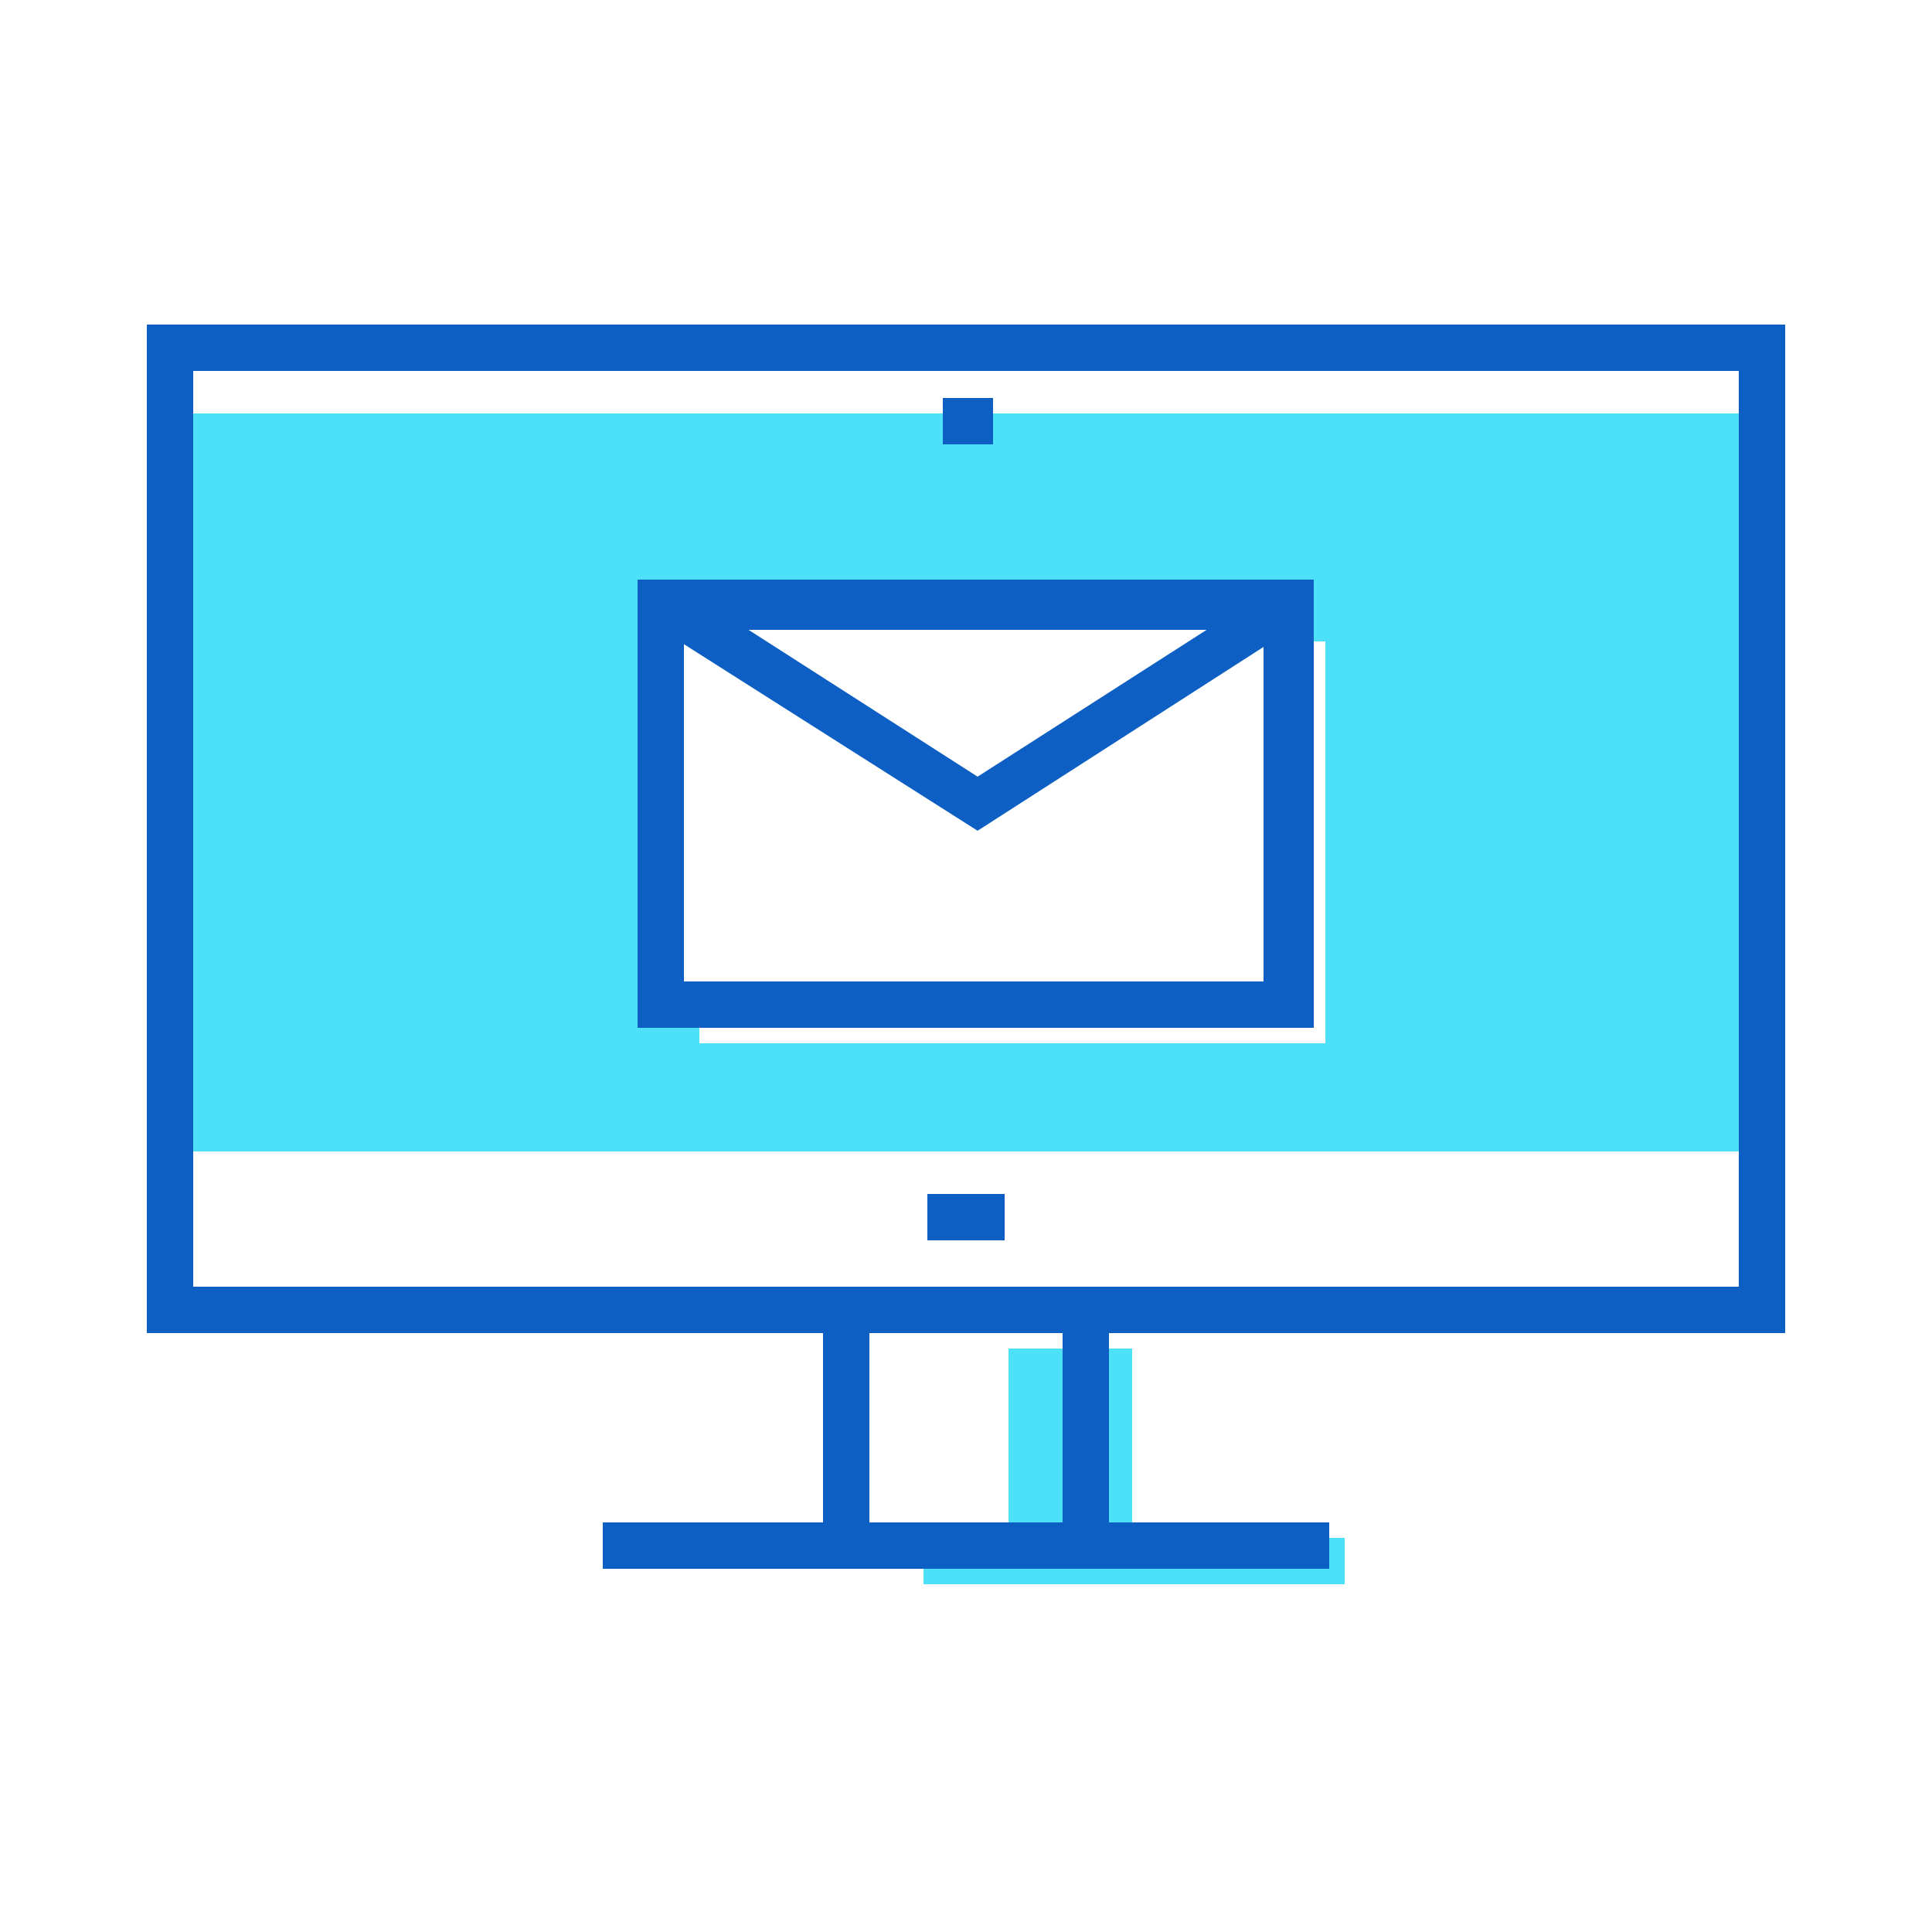
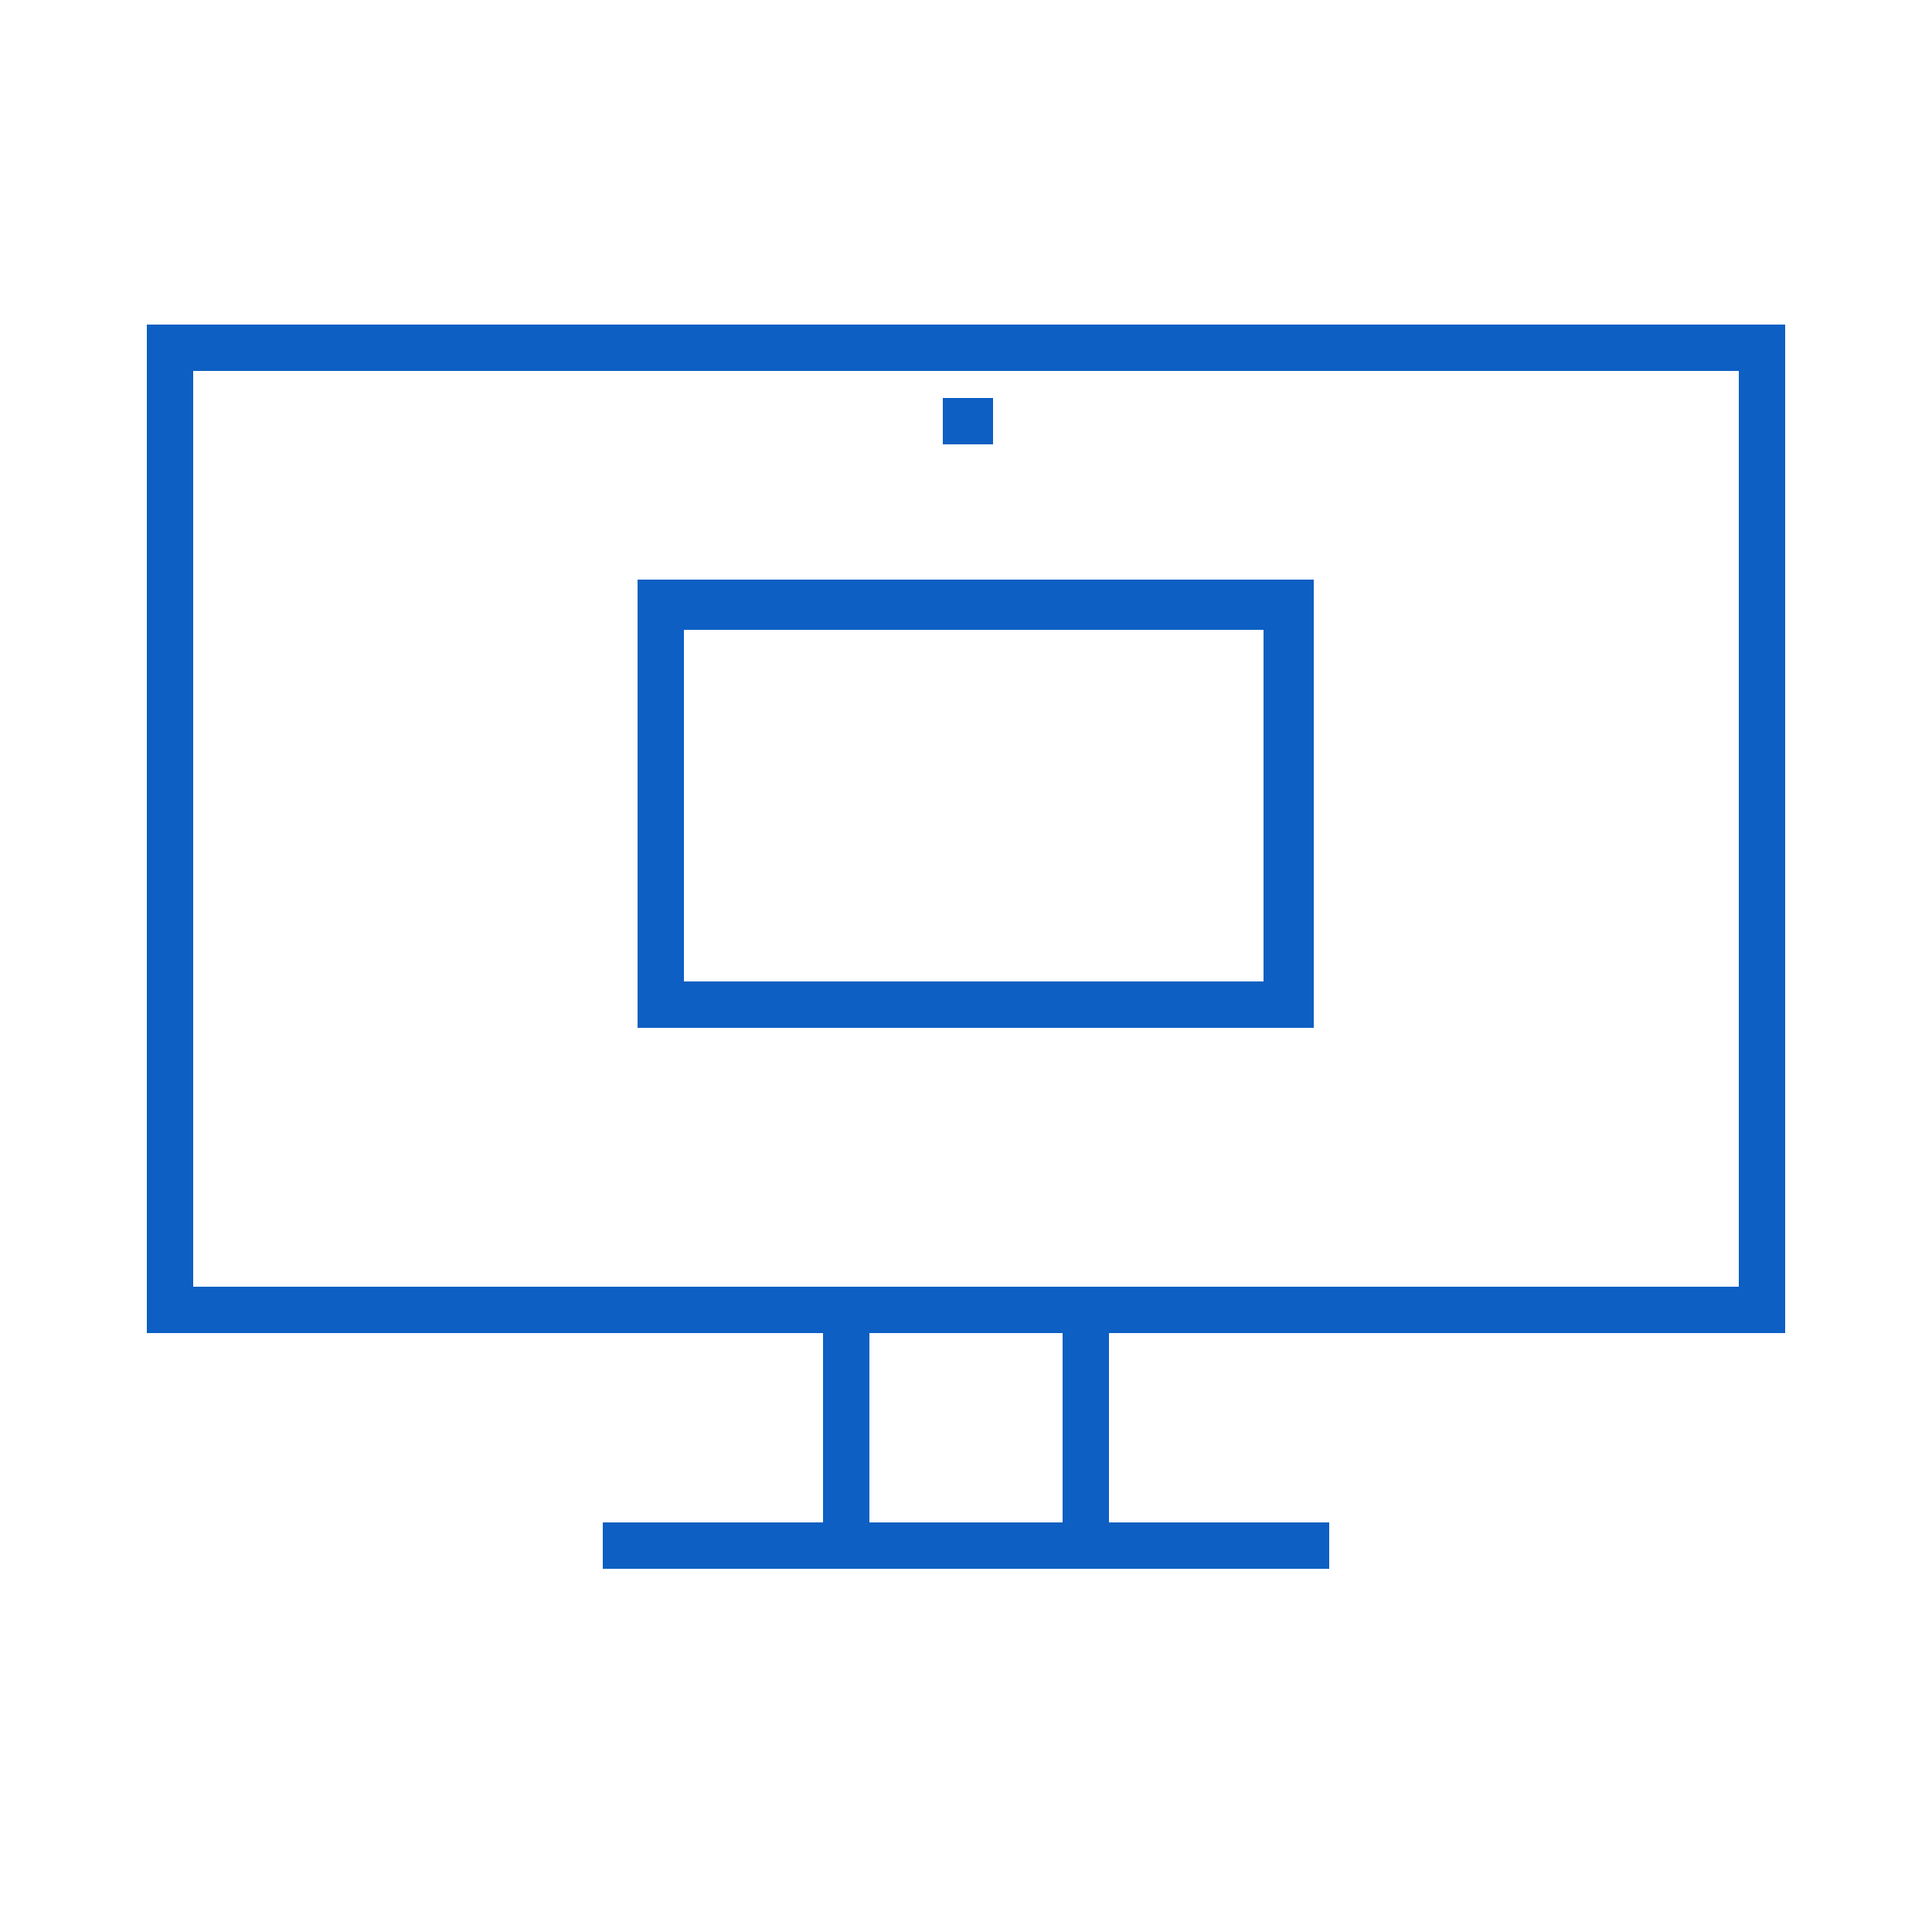
<svg xmlns="http://www.w3.org/2000/svg" width="800px" height="800px" viewBox="0 0 50 50" id="Message_And_Communication_Icons" version="1.1" xml:space="preserve">
  <g>
    <g>
      <g>
        <g>
-           <path d="M4.4,10.7v19.1h41.2V10.7H4.4z M34.4,27H18.1v-1h-1V15.6h16.2v1h1V27z" style="fill:#4DE0F9;" />
-         </g>
+           </g>
      </g>
      <g>
        <g>
-           <rect height="1.2" style="fill:#0D5FC3;" width="2" x="24" y="30.9" />
-         </g>
+           </g>
      </g>
      <g>
        <g>
-           <polygon points="29.3,39.8 29.3,34.9 26.1,34.9 26.1,39.8 23.9,39.8 23.9,41 26.1,41 29.3,41 34.8,41       34.8,39.8     " style="fill:#4DE0F9;" />
-         </g>
+           </g>
      </g>
      <g>
        <g>
          <g>
            <path d="M46.2,34.5H3.8V8.4h42.4V34.5z M5,33.3h40V9.6H5V33.3z" style="fill:#0D5FC3;" />
          </g>
        </g>
        <g>
          <g>
            <rect height="6.1" style="fill:#0D5FC3;" width="1.2" x="21.3" y="33.9" />
          </g>
        </g>
        <g>
          <g>
            <rect height="6.1" style="fill:#0D5FC3;" width="1.2" x="27.5" y="33.9" />
          </g>
        </g>
        <g>
          <g>
            <rect height="1.2" style="fill:#0D5FC3;" width="18.8" x="15.6" y="39.4" />
          </g>
        </g>
      </g>
      <g>
        <g>
          <rect height="1.2" style="fill:#0D5FC3;" width="1.3" x="24.4" y="10.3" />
        </g>
      </g>
    </g>
    <g>
      <g>
        <g>
          <path d="M34,26.6H16.5V15H34V26.6z M17.7,25.4h15v-9.1h-15V25.4z" style="fill:#0D5FC3;" />
        </g>
      </g>
      <g>
        <g>
-           <polygon points="25.3,21.5 16.8,16.1 17.5,15.1 25.3,20.1 33.1,15.1 33.7,16.1     " style="fill:#0D5FC3;" />
-         </g>
+           </g>
      </g>
    </g>
  </g>
</svg>